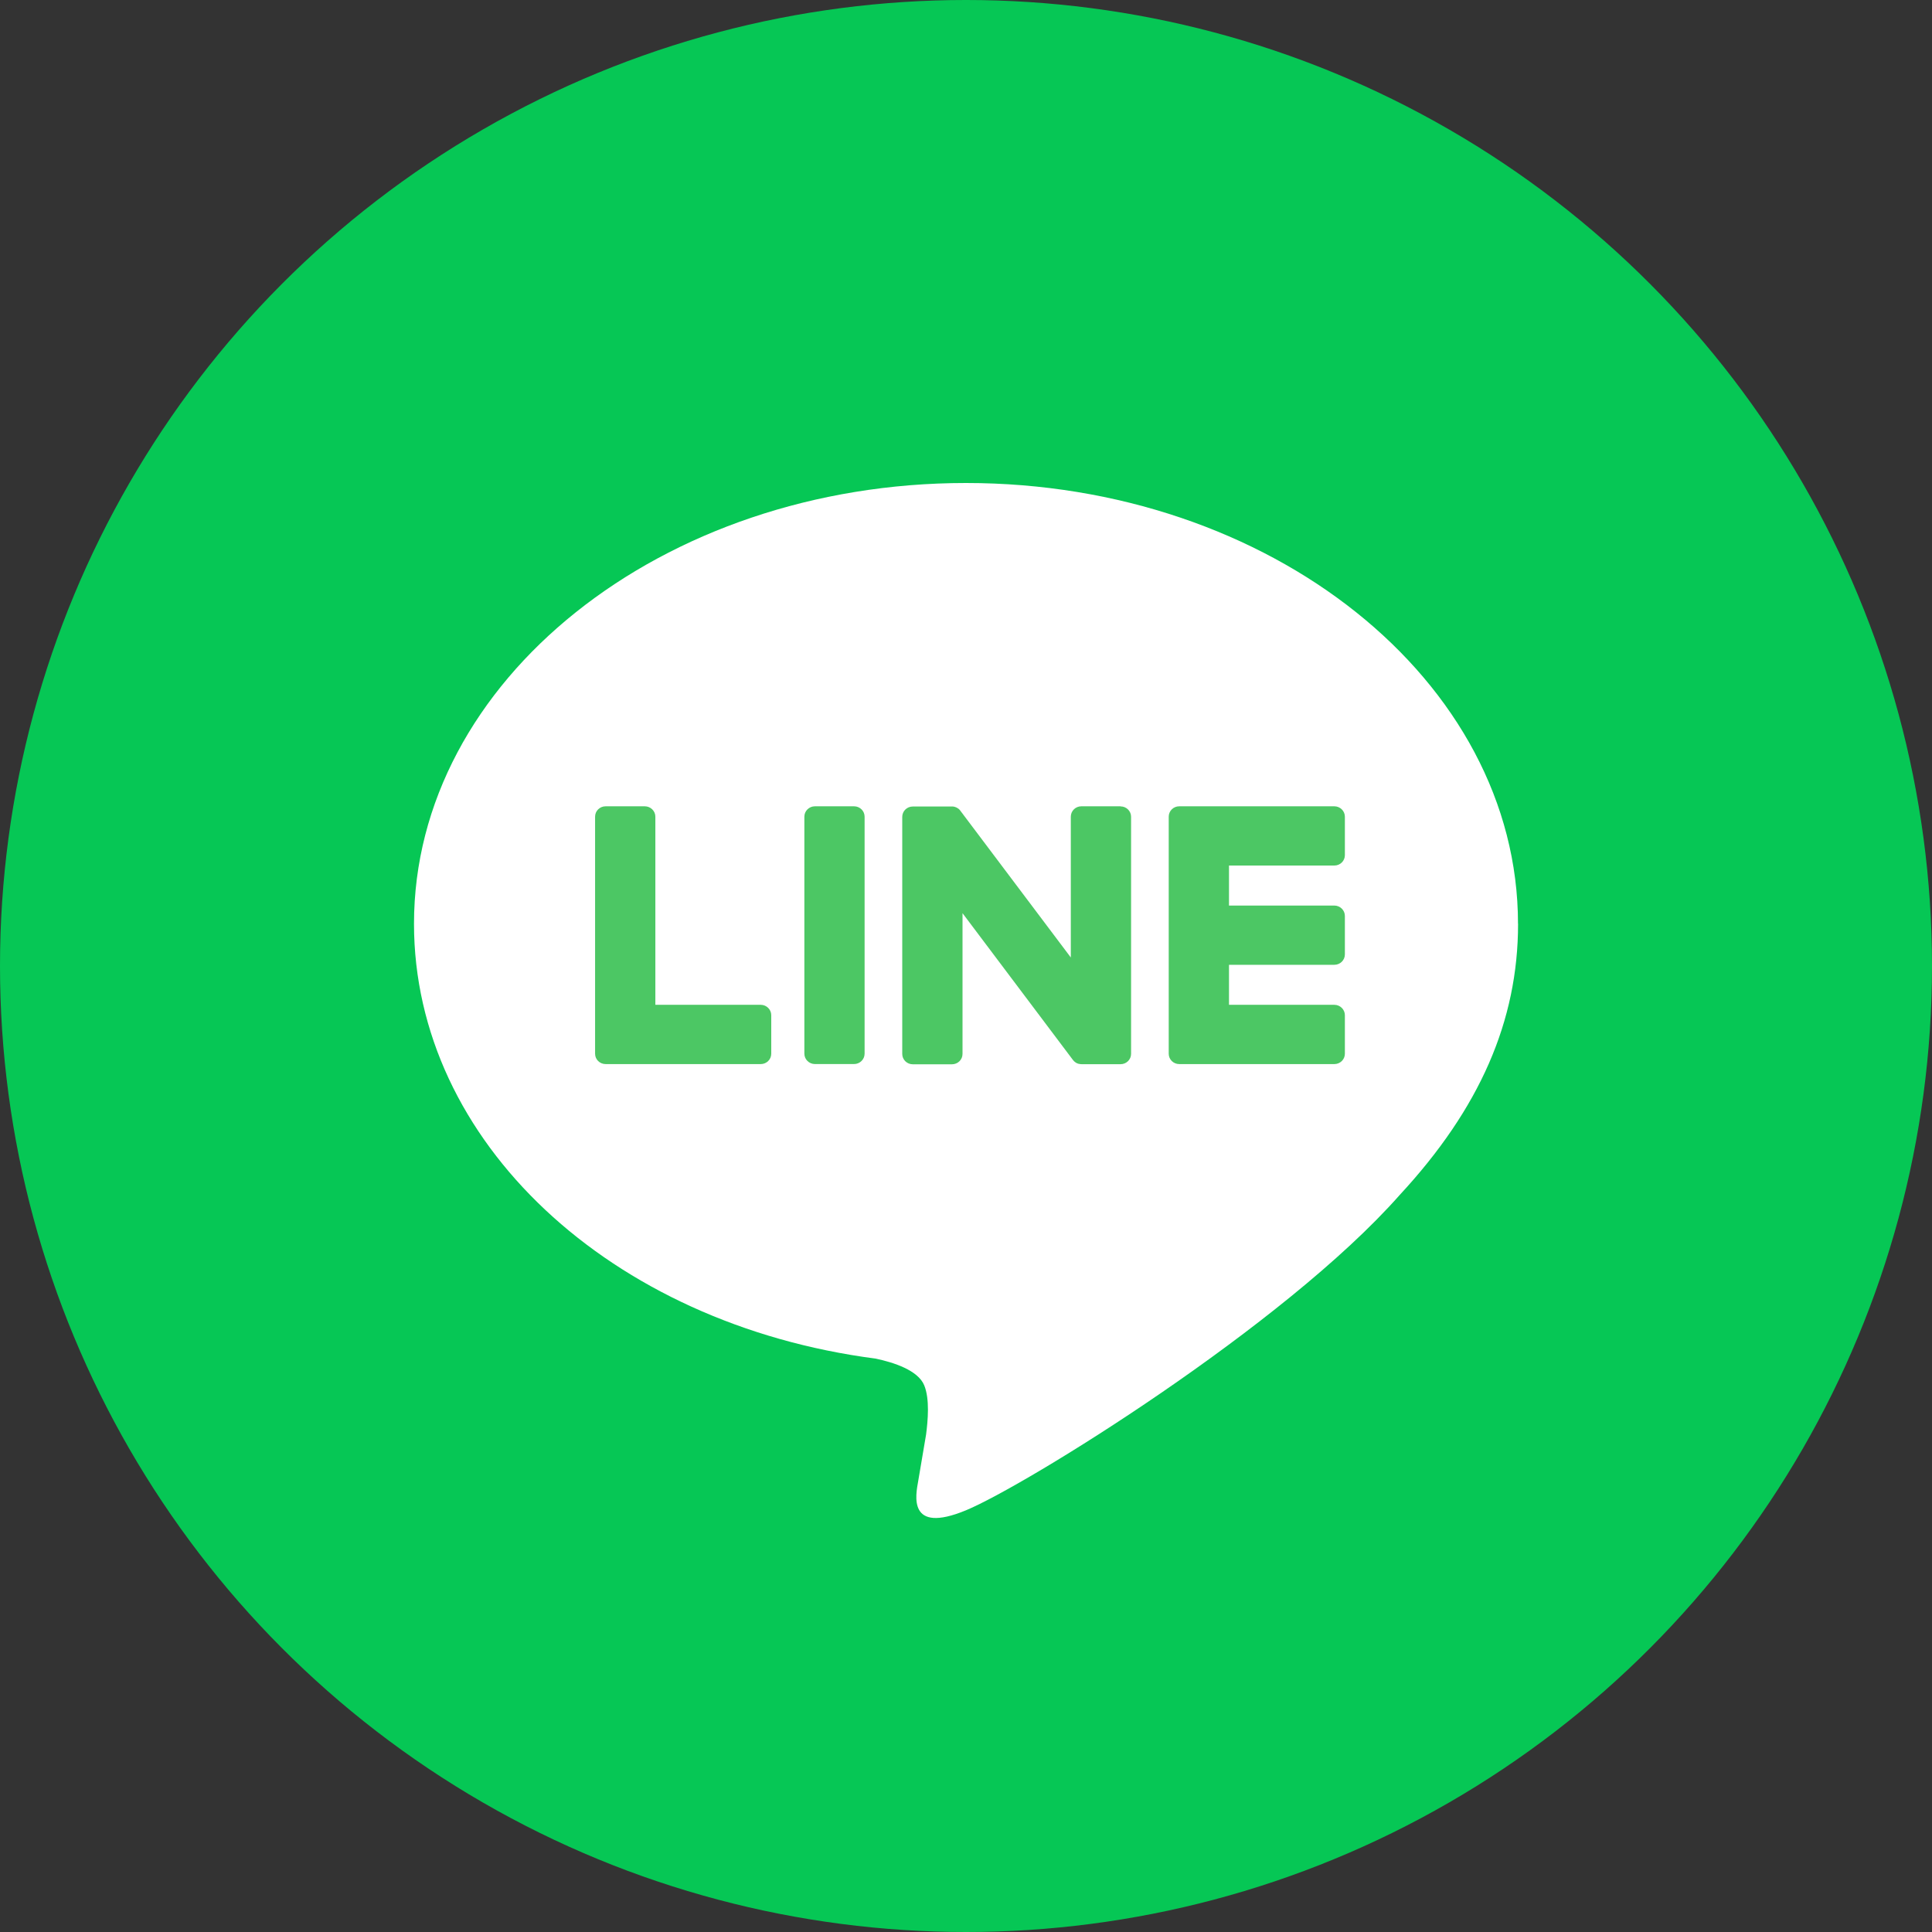
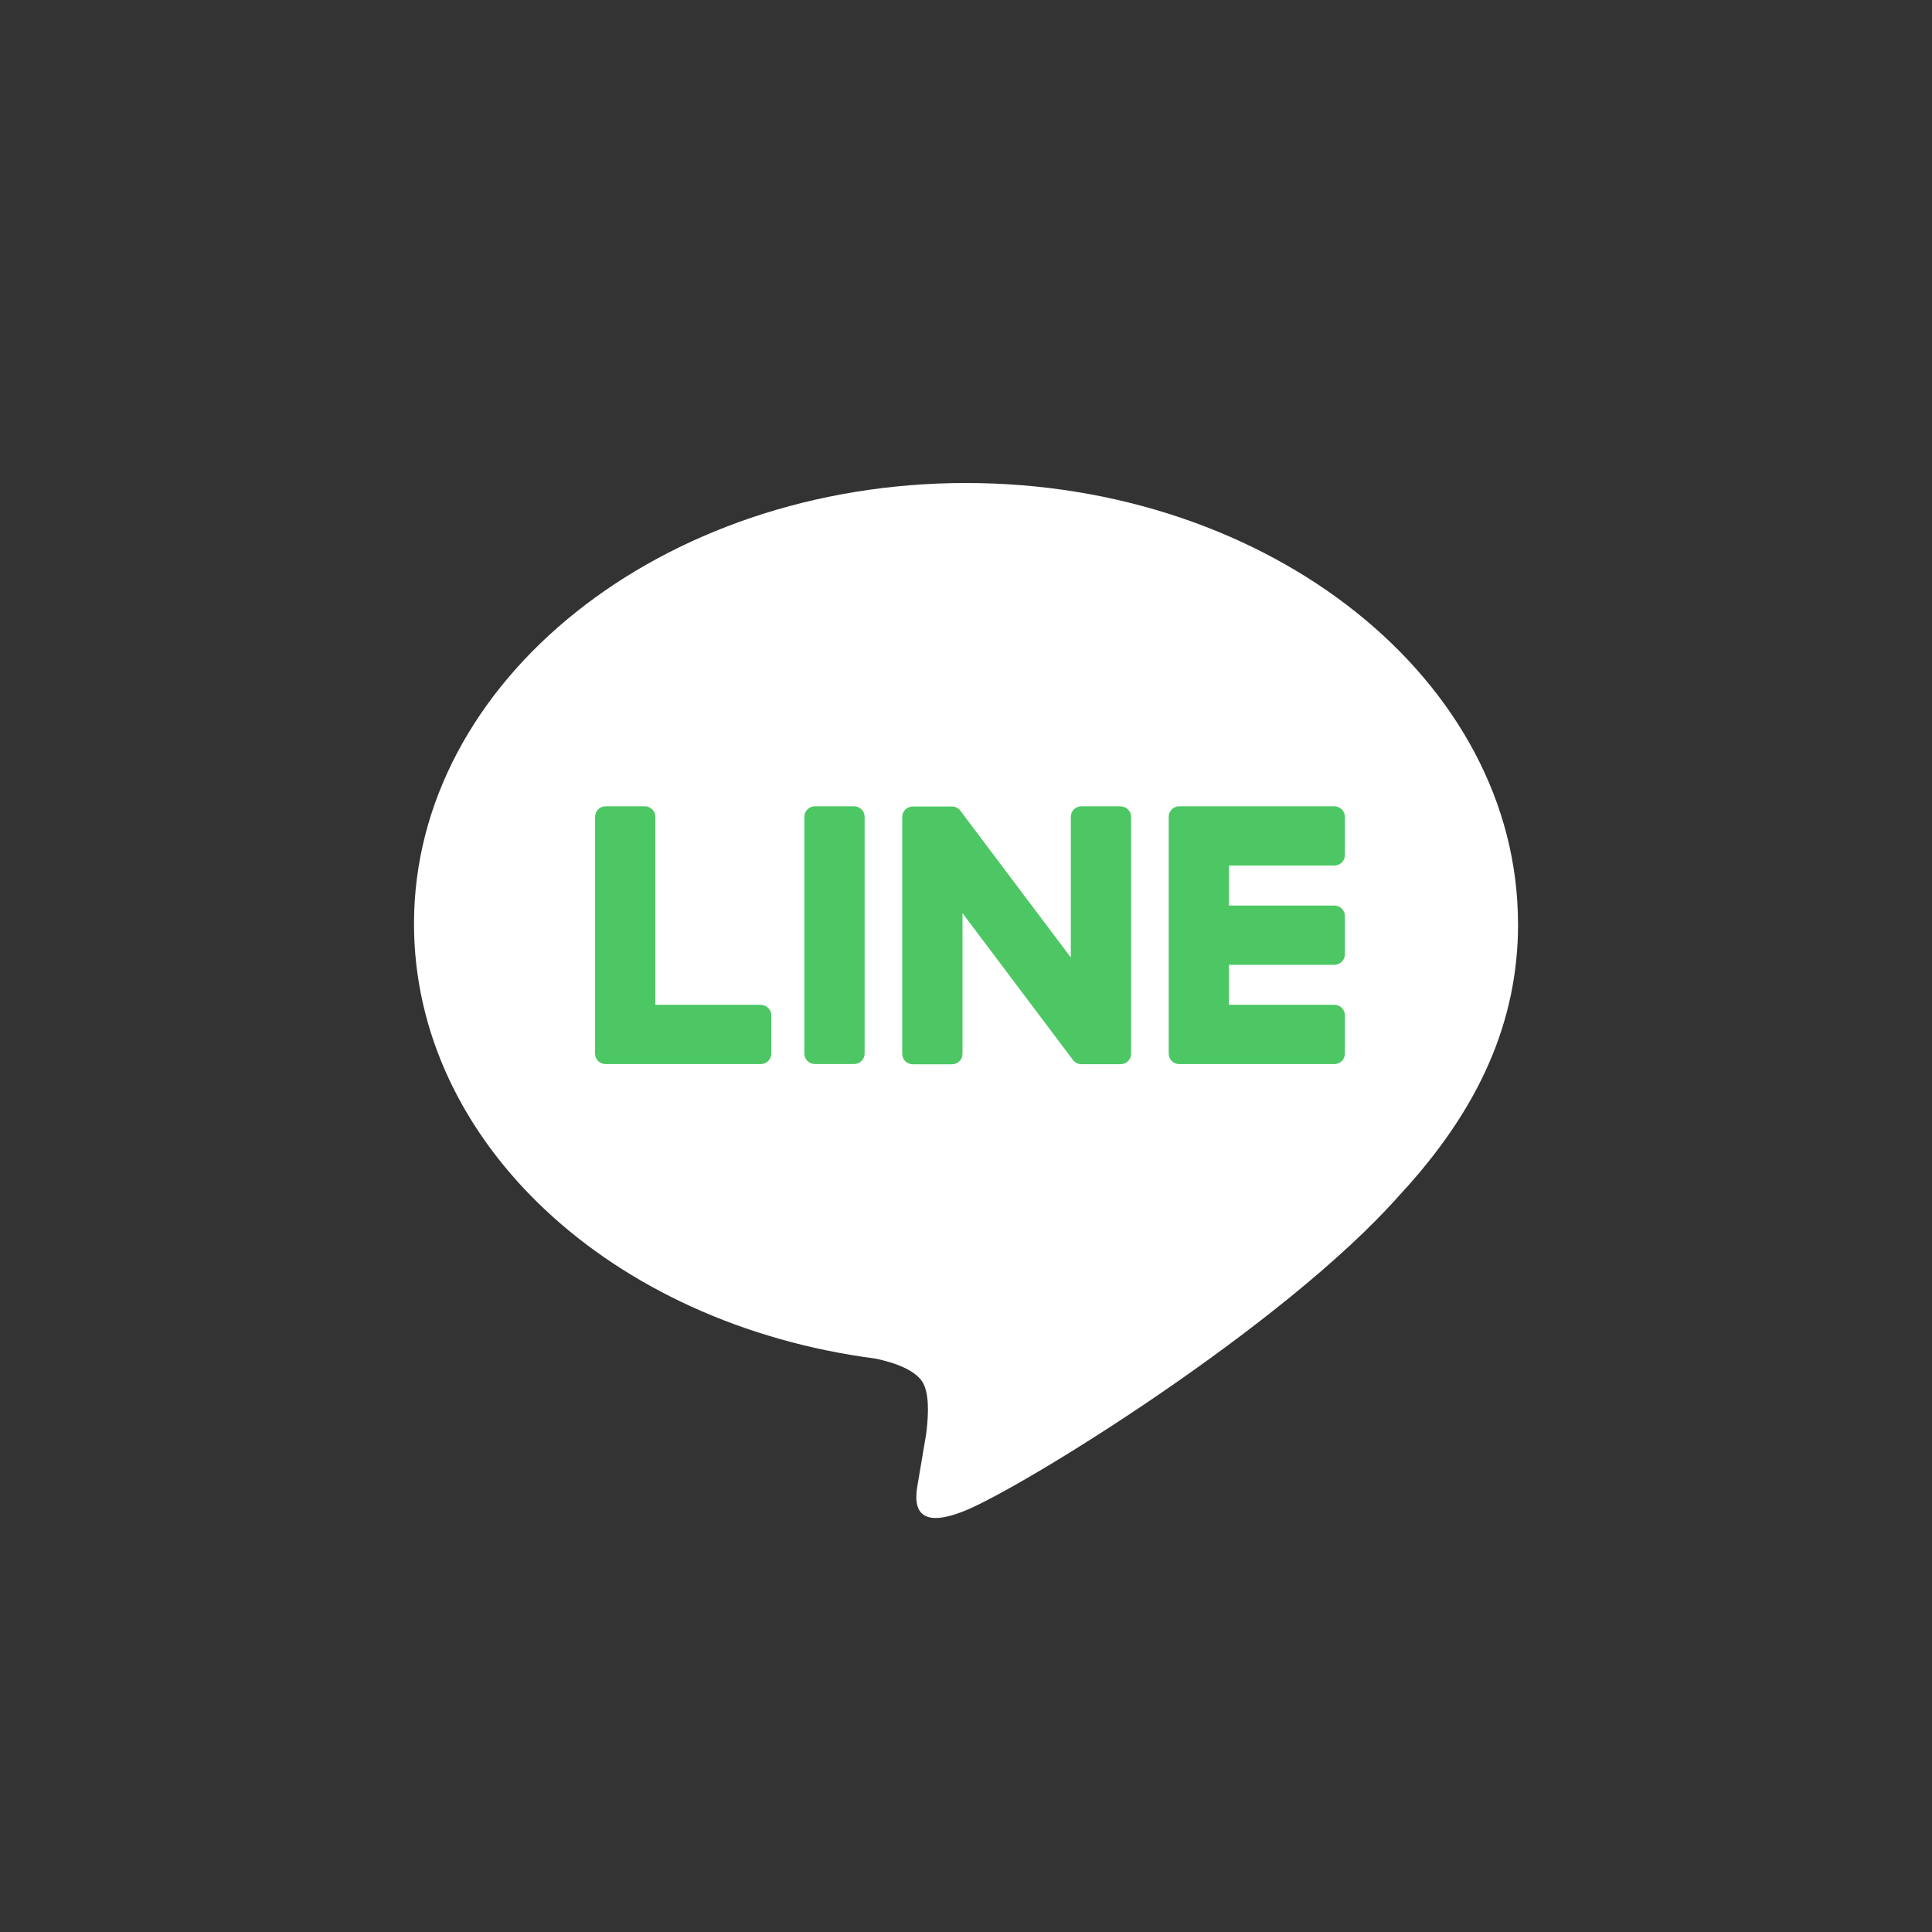
<svg xmlns="http://www.w3.org/2000/svg" width="56" height="56" viewBox="0 0 56 56" fill="none">
  <rect x="0" y="0" width="56" height="56" fill="#333333" stroke="none" />
-   <circle cx="28" cy="28" r="28" fill="#06C755" />
  <g clip-path="url(#clip0_2215_101)">
    <path d="M44 26.775C44 19.732 36.822 14 27.999 14C19.177 14 12 19.732 12 26.775C12 33.091 17.692 38.379 25.381 39.38C25.902 39.49 26.611 39.717 26.79 40.156C26.952 40.554 26.895 41.178 26.843 41.58C26.843 41.58 26.656 42.691 26.615 42.927C26.545 43.325 26.293 44.483 28.001 43.776C29.708 43.069 37.214 38.438 40.571 34.637C42.89 32.134 44.002 29.596 44.002 26.777L44 26.775Z" fill="white" />
    <path d="M38.677 30.843C38.846 30.843 38.982 30.709 38.982 30.543V29.426C38.982 29.261 38.845 29.125 38.677 29.125H35.623V27.965H38.677C38.846 27.965 38.982 27.831 38.982 27.664V26.549C38.982 26.384 38.845 26.248 38.677 26.248H35.623V25.088H38.677C38.846 25.088 38.982 24.954 38.982 24.788V23.672C38.982 23.507 38.845 23.371 38.677 23.371H34.182C34.012 23.371 33.876 23.505 33.876 23.672V23.678V30.537V30.543C33.876 30.709 34.012 30.843 34.182 30.843H38.677Z" fill="#4CC764" />
    <path d="M22.05 30.843C22.219 30.843 22.355 30.709 22.355 30.543V29.426C22.355 29.261 22.218 29.125 22.05 29.125H18.996V23.672C18.996 23.507 18.858 23.371 18.69 23.371H17.555C17.385 23.371 17.249 23.505 17.249 23.672V30.537V30.543C17.249 30.709 17.385 30.843 17.555 30.843H22.05Z" fill="#4CC764" />
    <path d="M24.755 23.371H23.621C23.452 23.371 23.315 23.506 23.315 23.672V30.541C23.315 30.707 23.452 30.842 23.621 30.842H24.755C24.924 30.842 25.061 30.707 25.061 30.541V23.672C25.061 23.506 24.924 23.371 24.755 23.371Z" fill="#4CC764" />
    <path d="M32.48 23.371H31.344C31.175 23.371 31.038 23.505 31.038 23.672V27.753L27.843 23.508C27.836 23.498 27.827 23.488 27.82 23.477C27.82 23.477 27.82 23.477 27.818 23.476C27.812 23.47 27.806 23.462 27.8 23.457C27.799 23.455 27.796 23.454 27.794 23.452C27.788 23.448 27.784 23.443 27.778 23.439C27.775 23.437 27.772 23.434 27.769 23.433C27.764 23.429 27.758 23.426 27.752 23.423C27.749 23.421 27.746 23.418 27.743 23.417C27.737 23.414 27.733 23.411 27.727 23.408C27.724 23.407 27.721 23.405 27.718 23.404C27.712 23.401 27.706 23.398 27.7 23.396C27.697 23.396 27.694 23.393 27.689 23.393C27.683 23.392 27.677 23.389 27.671 23.387C27.668 23.387 27.664 23.386 27.661 23.384C27.655 23.384 27.649 23.381 27.643 23.38C27.638 23.38 27.634 23.38 27.629 23.378C27.623 23.378 27.619 23.377 27.613 23.377C27.607 23.377 27.602 23.377 27.596 23.377C27.593 23.377 27.589 23.377 27.586 23.377H26.458C26.289 23.377 26.152 23.511 26.152 23.678V30.549C26.152 30.715 26.289 30.849 26.458 30.849H27.593C27.763 30.849 27.899 30.715 27.899 30.549V26.469L31.097 30.72C31.119 30.751 31.146 30.776 31.176 30.795C31.176 30.795 31.179 30.796 31.179 30.798C31.185 30.802 31.191 30.805 31.199 30.81C31.202 30.811 31.205 30.812 31.208 30.814C31.212 30.817 31.218 30.818 31.223 30.821C31.227 30.824 31.233 30.826 31.238 30.827C31.241 30.827 31.244 30.83 31.247 30.83C31.254 30.833 31.26 30.835 31.268 30.836C31.268 30.836 31.271 30.836 31.272 30.836C31.298 30.842 31.325 30.846 31.352 30.846H32.48C32.649 30.846 32.785 30.712 32.785 30.546V23.675C32.785 23.508 32.649 23.374 32.48 23.374V23.371Z" fill="#4CC764" />
  </g>
  <defs>
    <clipPath id="clip0_2215_101">
      <rect width="32" height="30" fill="white" transform="translate(12 14)" />
    </clipPath>
  </defs>
</svg>